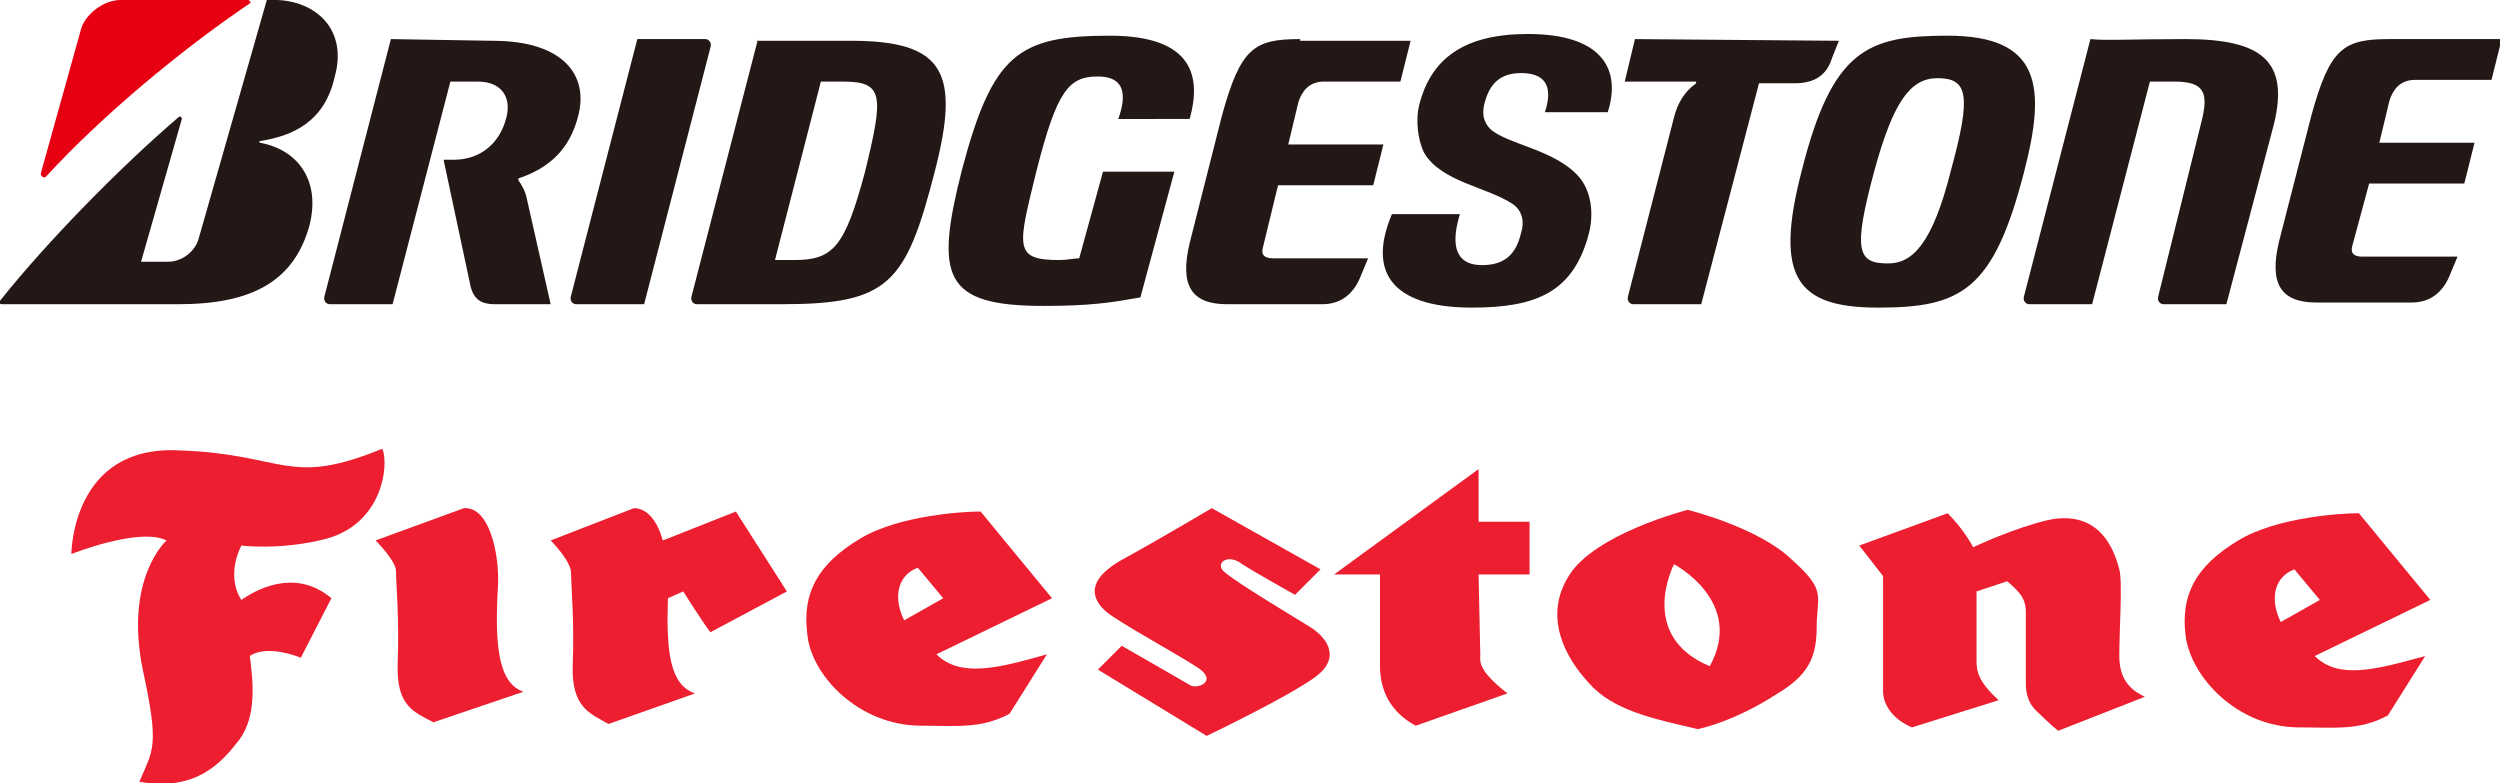
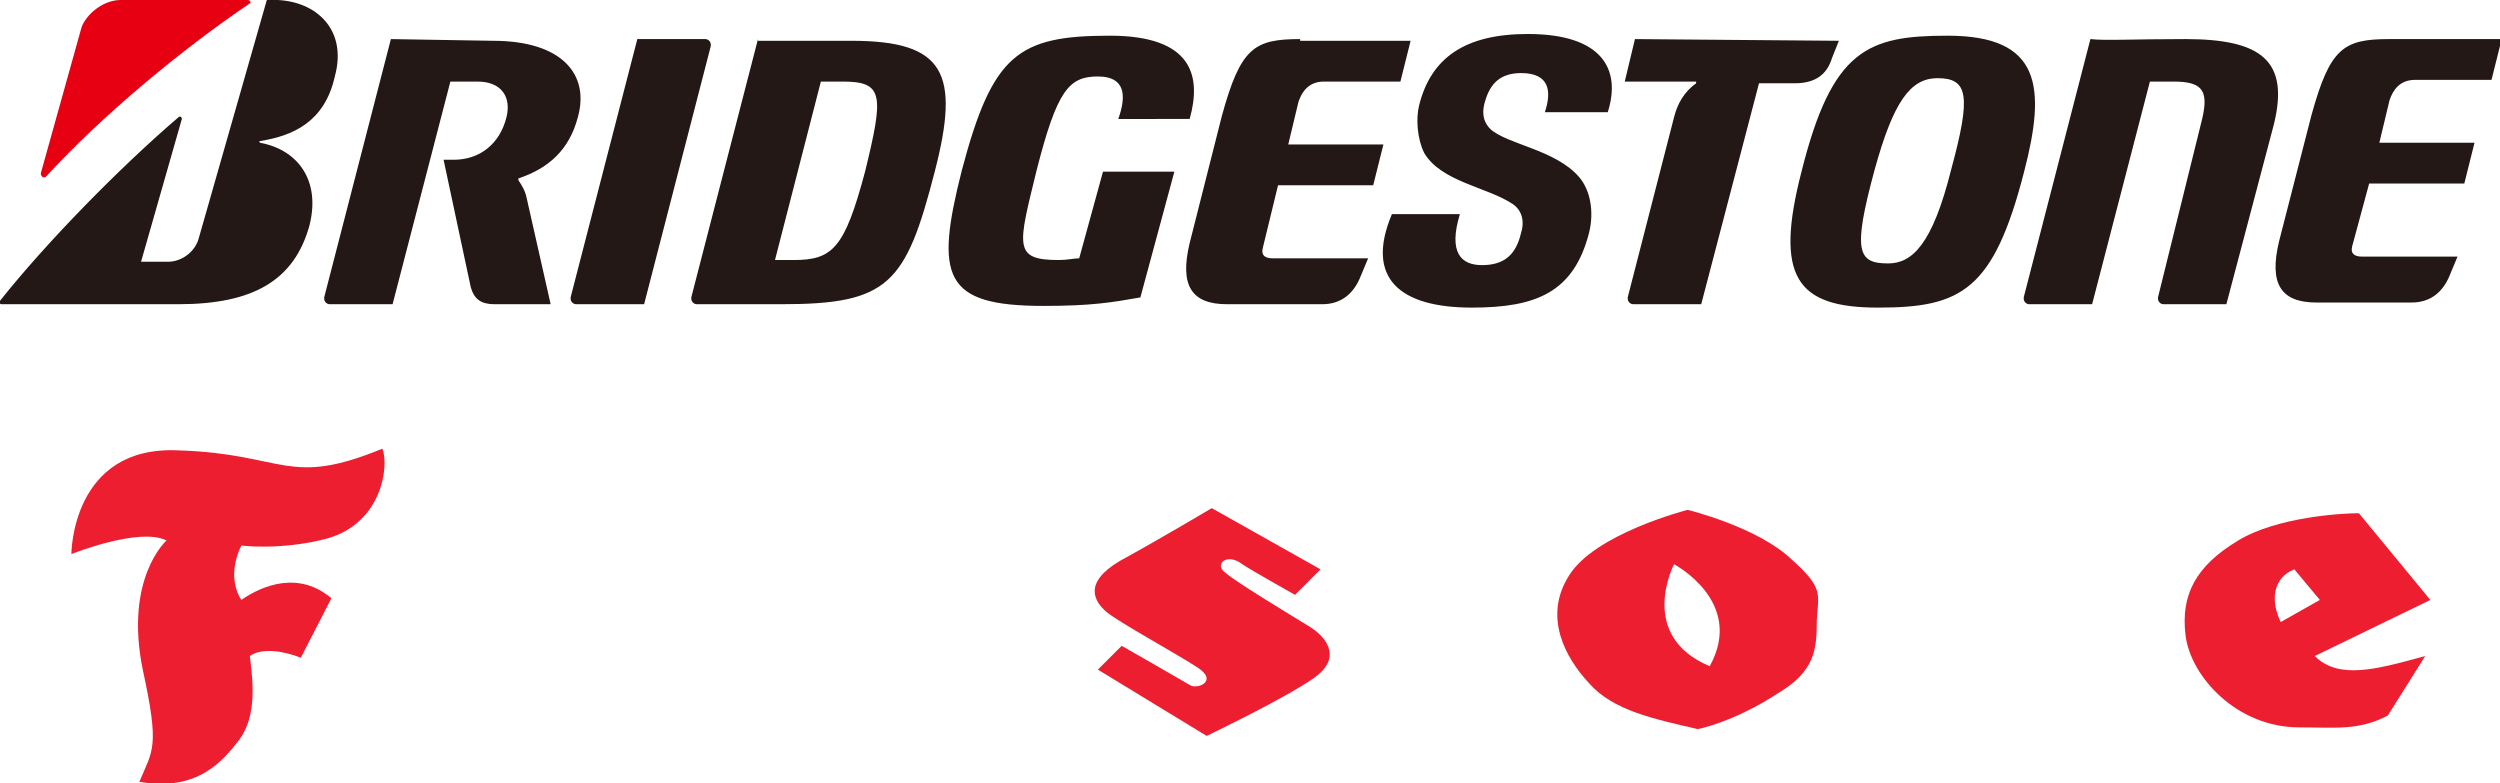
<svg xmlns="http://www.w3.org/2000/svg" version="1.1" id="Layer_1" x="0px" y="0px" viewBox="0 0 147.1 46.1" style="enable-background:new 0 0 147.1 46.1;" xml:space="preserve">
  <style type="text/css">
	.st0{fill:#EC1E2F;}
	.st1{fill:#231815;}
	.st2{fill:#E60012;}
</style>
  <g>
    <g>
      <path class="st0" d="M4.2,32.6C4.2,29.2,4.2,32.6,4.2,32.6s0-6.4,6.3-6.1c6.3,0.2,6.4,2.2,12-0.1c0.4,1,0,4.4-3.3,5.3    c-2.7,0.7-5,0.4-5,0.4c-0.4,0.8-0.7,2.1,0,3.2c1.3-0.9,3.4-1.7,5.3-0.1l-1.8,3.5c-1-0.4-2.3-0.6-3-0.1c0.2,1.6,0.4,3.5-0.6,4.9    c-1,1.3-2.5,3.1-5.9,2.5c0.8-1.9,1.2-2,0.2-6.6c-1.1-5.4,1.4-7.6,1.4-7.6C8.2,31,4.2,32.6,4.2,32.6" />
-       <path class="st0" d="M22.1,31.8l5.2-1.9c1.5-0.1,2.1,2.7,2,4.6c-0.2,3.4,0,5.7,1.5,6.2l-5.3,1.8c-1.1-0.6-2.2-0.9-2.1-3.5    c0.1-2.6-0.1-4.7-0.1-5.4C23.3,33,22.1,31.8,22.1,31.8" />
-       <path class="st0" d="M40.2,34.8c0,0,1.2,1.9,1.6,2.4l4.5-2.4l-3-4.7L39,31.8c-0.3-1.1-0.9-1.9-1.7-1.9l-4.9,1.9    c0,0,1.2,1.2,1.2,1.9c0,0.7,0.2,2.8,0.1,5.4c-0.1,2.6,1.1,2.9,2.1,3.5l5.1-1.8c-1.5-0.5-1.7-2.5-1.6-5.6L40.2,34.8z" />
-       <path class="st0" d="M55.1,38.5l6.8-3.3l-4.2-5.1c0,0,0,0-0.1,0h-0.1h0.1c-0.8,0-4.7,0.2-7,1.6c-2.5,1.5-3.4,3.2-3.1,5.6    c0.2,2.4,3,5.4,6.7,5.4c2.1,0,3.5,0.2,5.2-0.7l2.2-3.5C58.8,39.3,56.5,39.9,55.1,38.5 M57.6,30.1L57.6,30.1L57.6,30.1z M57.7,30.1    L57.7,30.1L57.7,30.1z M53.2,36.5c-0.6-1.2-0.5-2.6,0.8-3.1l1.5,1.8L53.2,36.5z" />
      <path class="st0" d="M136.2,38.6l6.8-3.3l-4.2-5.1c0,0,0,0-0.1,0c0,0-0.1,0-0.1,0c0,0,0.1,0,0.1,0c-0.8,0-4.7,0.2-7,1.6    c-2.5,1.5-3.4,3.2-3.1,5.6c0.3,2.4,3,5.4,6.7,5.4c2.1,0,3.5,0.2,5.2-0.7l2.2-3.5C139.8,39.4,137.6,40,136.2,38.6 M138.7,30.2    C138.7,30.2,138.6,30.2,138.7,30.2C138.6,30.2,138.7,30.2,138.7,30.2 M138.7,30.2L138.7,30.2L138.7,30.2z M134.2,36.6    c-0.6-1.2-0.5-2.6,0.8-3.1l1.5,1.8L134.2,36.6z" />
      <path class="st0" d="M77.7,33.5L76.2,35c0,0-2.5-1.4-3.1-1.8c-0.9-0.7-1.7,0-1,0.5c0.7,0.6,3.7,2.4,5,3.2c1.1,0.7,1.8,1.9,0.2,3    c-1.7,1.2-6.3,3.4-6.3,3.4l-6.4-3.9L66,38c0,0,3.5,2,4,2.3c0.4,0.3,1.7-0.2,0.5-1c-1.2-0.8-4.7-2.7-5.4-3.3    c-0.7-0.6-1.4-1.7,0.8-3c2.2-1.2,5.4-3.1,5.4-3.1L77.7,33.5z" />
-       <path class="st0" d="M87,33.8h3v-3.1h-3v-3.1l-8.5,6.2h2.7v5.4c0,1.4,0.6,2.7,2.1,3.5l5.4-1.9c-1.8-1.4-1.6-1.9-1.6-2.3L87,33.8    L87,33.8z" />
      <path class="st0" d="M105.4,32.9c-2-1.9-6.1-2.9-6.1-2.9s-5.5,1.4-7,3.9c-1.5,2.4-0.2,4.8,1.2,6.3c1.4,1.6,3.8,2.1,6.4,2.7    c0,0,2.1-0.4,4.7-2.1c2.2-1.3,2.3-2.6,2.3-4.3C107,34.9,107.3,34.6,105.4,32.9 M100.6,39.2c-4.3-1.8-2.1-6-2.1-6    S102.7,35.4,100.6,39.2" />
-       <path class="st0" d="M114.6,30.2l-5.2,1.9l1.4,1.8v6.8c0,0.5,0.3,1.5,1.7,2.1l5.1-1.6c-1.2-1.1-1.3-1.7-1.3-2.3v-4.1l1.8-0.6    c0.7,0.6,1.1,1,1.1,1.8v4.2c0,0.3,0,1.1,0.7,1.7c0.7,0.7,1.2,1.1,1.2,1.1l5.1-2c-0.6-0.3-1.5-0.8-1.5-2.4c0-1.6,0.2-4.4,0-5.1    c-0.2-0.7-0.9-3.6-4.2-2.9c-2.1,0.5-4.4,1.6-4.4,1.6S115.6,31.2,114.6,30.2" />
    </g>
    <g>
      <path id="path137" class="st1" d="M15.9,0c-0.1,0-0.2,0-0.2,0l-4,14c-0.2,0.8-1,1.4-1.8,1.4H8.3l2.4-8.4c0-0.1-0.1-0.2-0.2-0.1    C7,9.9,2.7,14.3,0,17.7c-0.1,0.1,0,0.2,0.1,0.2h10.4c4.4,0,6.8-1.4,7.7-4.6c0.7-2.7-0.7-4.5-2.9-4.9c0,0-0.1-0.1,0-0.1    c1.9-0.3,3.8-1.1,4.4-3.8C20.5,1.6,18.4-0.1,15.9,0L15.9,0z M89.9,2c-3.7,0-5.7,1.4-6.4,4.2c-0.2,0.8-0.1,2,0.3,2.8    c1,1.7,3.7,2,5.2,3c0.6,0.4,0.7,1.1,0.5,1.7c-0.3,1.3-1,1.9-2.3,1.9c-1.2,0-2-0.7-1.3-3h-4c-1.6,3.8,0.5,5.5,4.7,5.5    c3.8,0,6-0.9,6.9-4.4c0.3-1.2,0.1-2.5-0.6-3.3c-1.4-1.6-4.2-1.9-5.2-2.8c-0.5-0.5-0.5-1.1-0.3-1.7c0.3-1,0.9-1.6,2.1-1.6    c1.7,0,1.8,1.1,1.4,2.3h3.7C95.4,4.1,94.3,2,89.9,2L89.9,2z M65.3,2.1c-5.4,0-6.9,1.1-8.7,7.9c-1.6,6.3-1.1,8,4.8,8    c2.8,0,4-0.2,5.7-0.5l2-7.4h-4.2v0l-1.4,5.1c-0.3,0-0.7,0.1-1.2,0.1c-2.7,0-2.4-0.8-1.3-5.3c1.2-4.7,1.9-5.5,3.6-5.5    c1.6,0,1.7,1.1,1.2,2.5H70C70.7,4.5,70.2,2.1,65.3,2.1L65.3,2.1z M114.6,2.1c-4.7,0-6.8,0.8-8.6,8c-1.6,6.2-0.3,8,4.5,8    c4.9,0,6.8-1,8.6-8C120.4,5.1,120.1,2.1,114.6,2.1z M128.6,2.3c-3.2,0-4.7,0.1-5.6,0l-3.9,15.1c-0.1,0.3,0.1,0.5,0.3,0.5h3.7    l3.4-13.1c0.3,0,0.9,0,1.4,0c1.8,0,2.1,0.6,1.6,2.5L127,17.4c-0.1,0.3,0.1,0.5,0.3,0.5h3.7l2.8-10.6    C134.7,3.6,133.1,2.3,128.6,2.3z M23,2.3l-3.9,15.1c-0.1,0.3,0.1,0.5,0.3,0.5h3.7l3.4-13.1c0.4,0,0.7,0,1.6,0c1.4,0,2,0.9,1.7,2.1    c-0.4,1.6-1.6,2.5-3.1,2.5h-0.6l1.6,7.5c0.2,0.7,0.6,1,1.4,1h3.3L31,11.7c-0.1-0.5-0.3-0.8-0.5-1.1c0,0,0-0.1,0-0.1    c1.8-0.6,3-1.7,3.5-3.6c0.7-2.5-0.9-4.5-5-4.5L23,2.3z M44.6,2.3l-3.9,15.1c-0.1,0.3,0.1,0.5,0.3,0.5h5c6.3,0,7.3-1.2,9-7.8    c1.5-5.8,0.6-7.7-4.9-7.7H44.6z M96.2,2.3l-0.6,2.5h4.2c0,0,0,0.1,0,0.1c-0.7,0.5-1.1,1.2-1.3,2l-2.7,10.5    c-0.1,0.3,0.1,0.5,0.3,0.5h4l3.4-13h2.1c1.2,0,1.9-0.5,2.2-1.5l0.4-1L96.2,2.3L96.2,2.3z M37.5,2.3l-3.9,15.1    c-0.1,0.3,0.1,0.5,0.3,0.5h4l3.9-15.1c0.1-0.3-0.1-0.5-0.3-0.5H37.5z M76.5,2.3c-2.7,0-3.5,0.5-4.6,4.5L70,14.3    c-0.6,2.5,0.1,3.6,2.2,3.6h5.6c1.1,0,1.8-0.6,2.2-1.5l0.5-1.2h-5.6c-0.5,0-0.7-0.2-0.6-0.6l0.9-3.7h5.6l0.6-2.4h-5.6L76.4,6    c0.2-0.6,0.6-1.2,1.5-1.2h4.5l0.6-2.4H76.5z M140.6,2.3c-2.7,0-3.5,0.5-4.6,4.5l-1.9,7.4c-0.6,2.5,0.1,3.6,2.2,3.6h5.6    c1.1,0,1.8-0.6,2.2-1.5l0.5-1.2h-5.6c-0.5,0-0.7-0.2-0.6-0.6l1-3.7h5.6l0.6-2.4h-5.6l0.6-2.5c0.2-0.6,0.6-1.2,1.5-1.2h4.5l0.6-2.4    H140.6z M114,4.6c1.8,0,2,1,0.8,5.4c-1.1,4.4-2.3,5.5-3.7,5.5c-1.8,0-2.1-0.7-0.8-5.5C111.4,6,112.4,4.6,114,4.6z M49.6,4.8    c2.4,0,2.4,0.8,1.3,5.3c-1.2,4.5-1.9,5.2-4.2,5.2h-1.1l2.7-10.5C48.6,4.8,48.7,4.8,49.6,4.8L49.6,4.8z" />
      <path id="path151" class="st2" d="M2.4,10.2l2.4-8.6C5.1,0.8,6.1,0,7.1,0h7.5c0.1,0,0.2,0.2,0.1,0.2C10.7,2.9,6,6.8,2.7,10.4    C2.6,10.5,2.4,10.4,2.4,10.2" />
    </g>
  </g>
</svg>